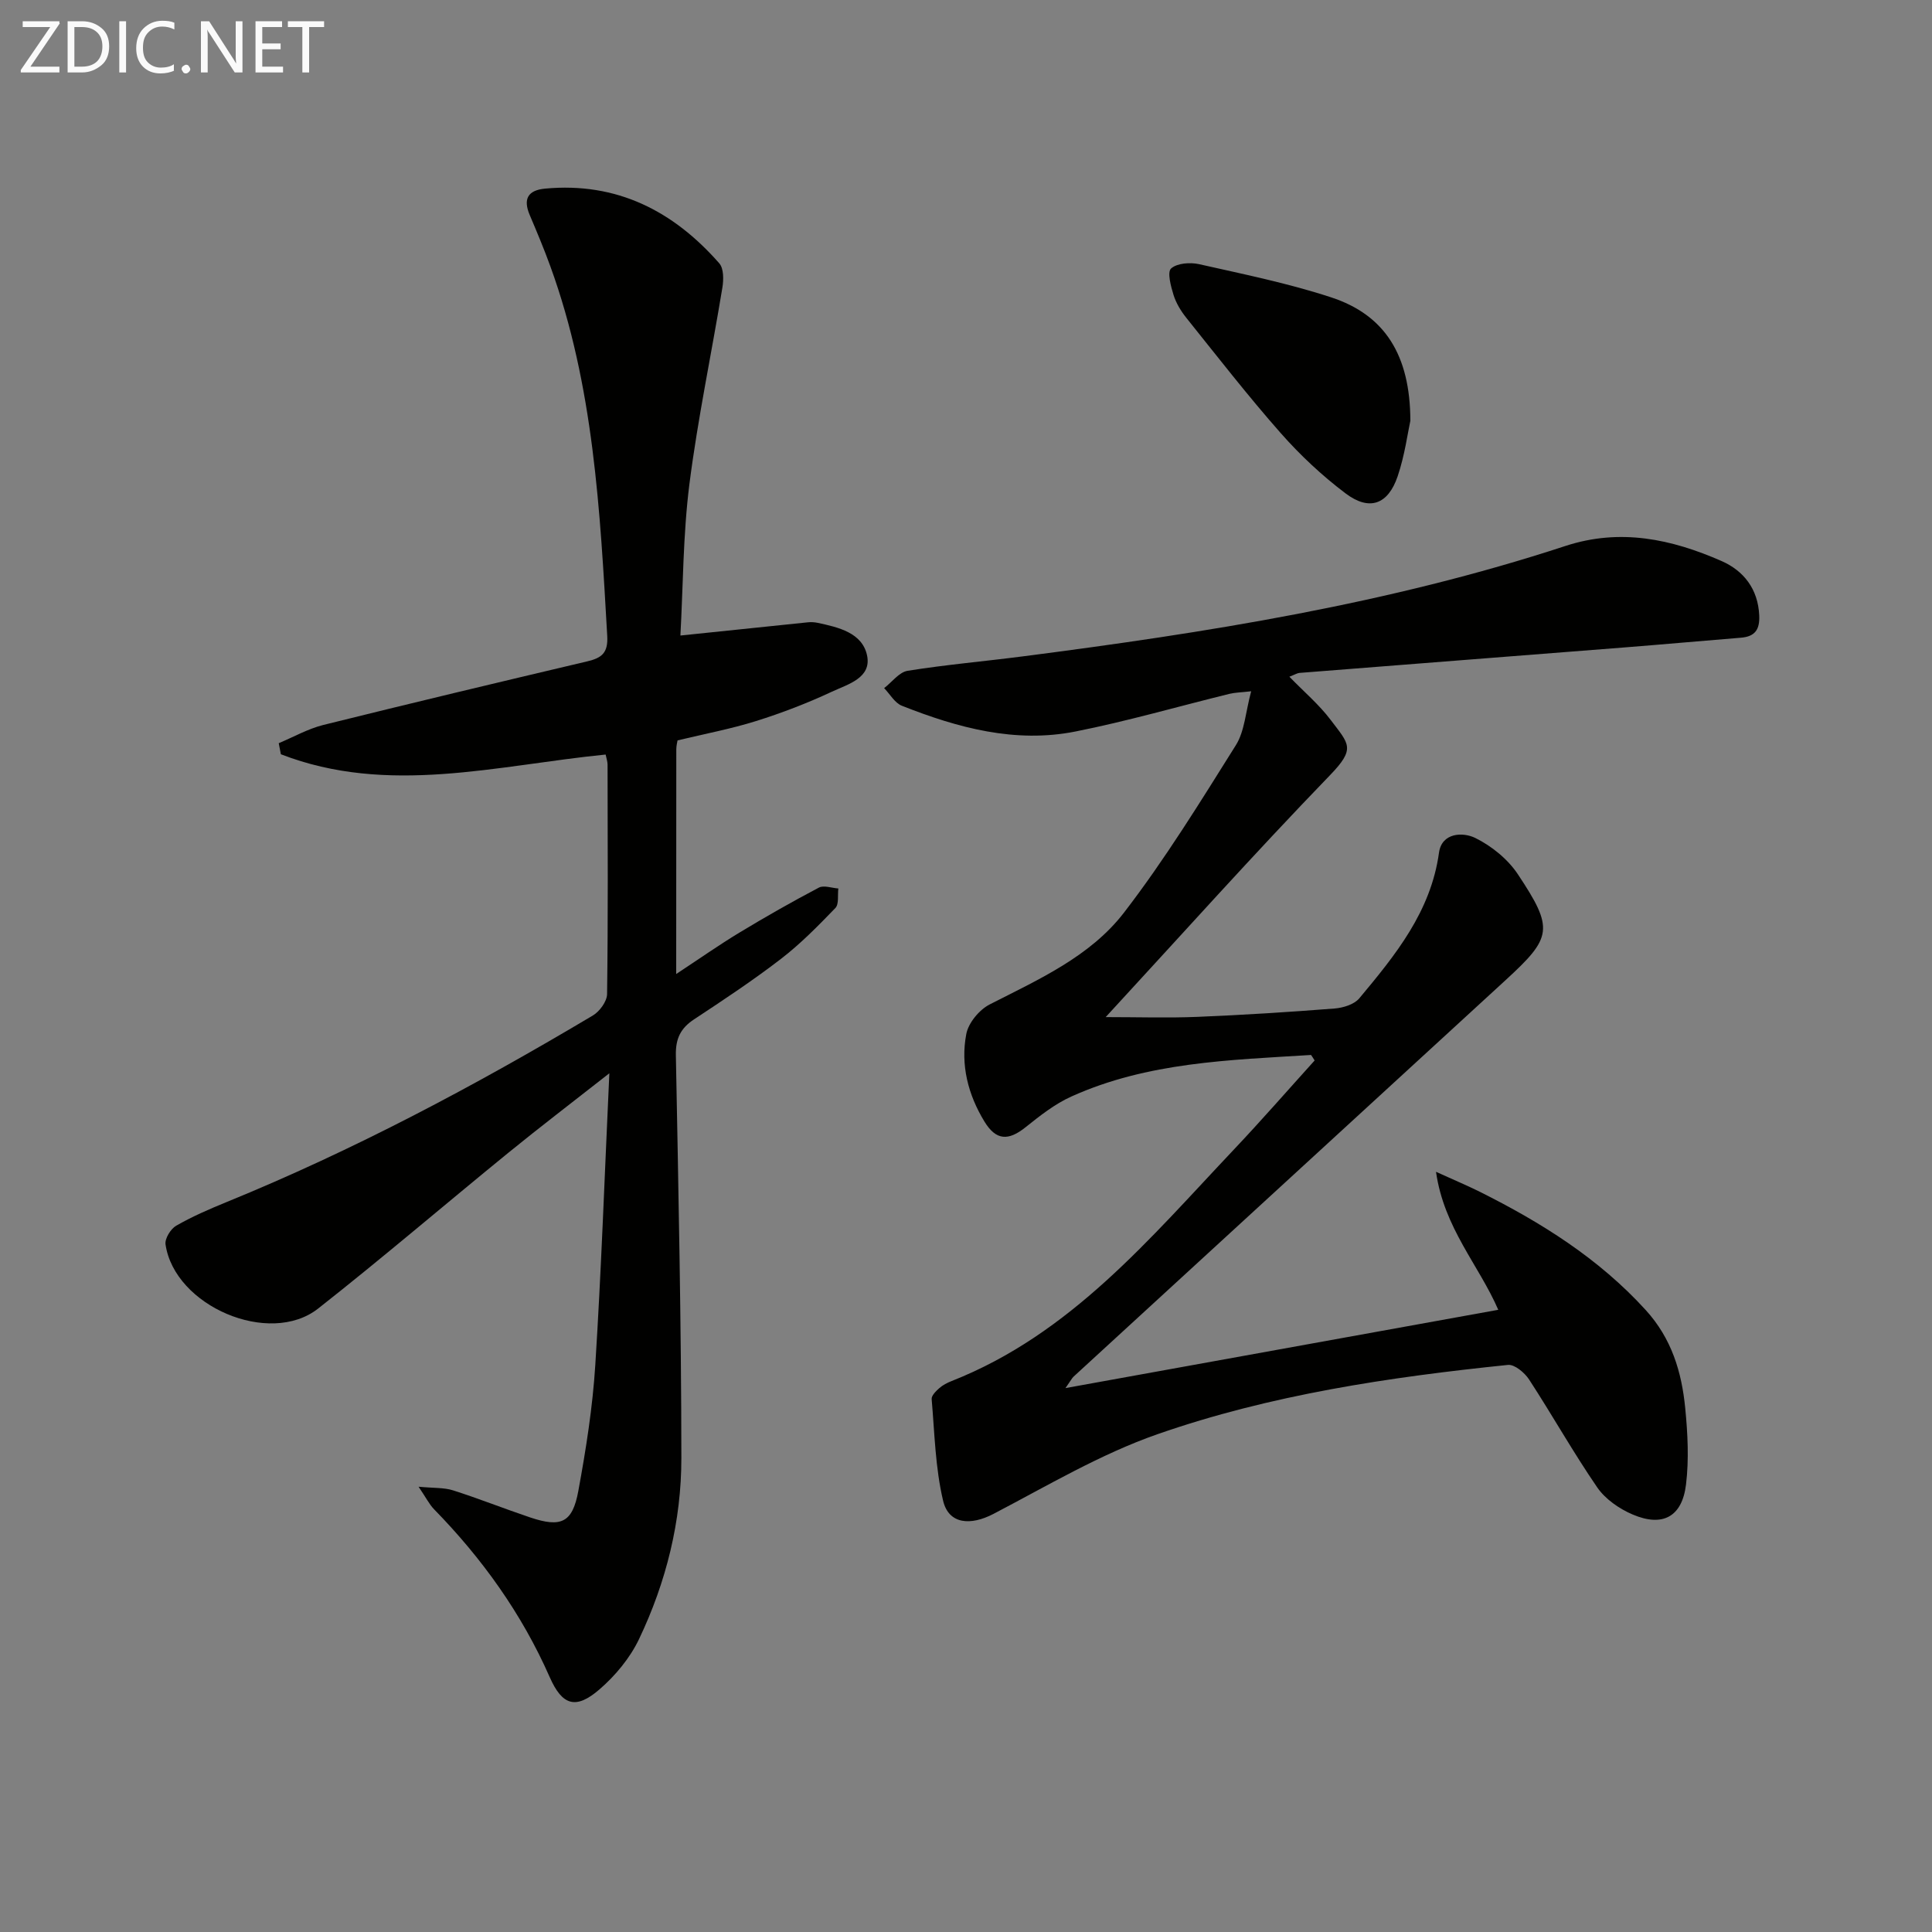
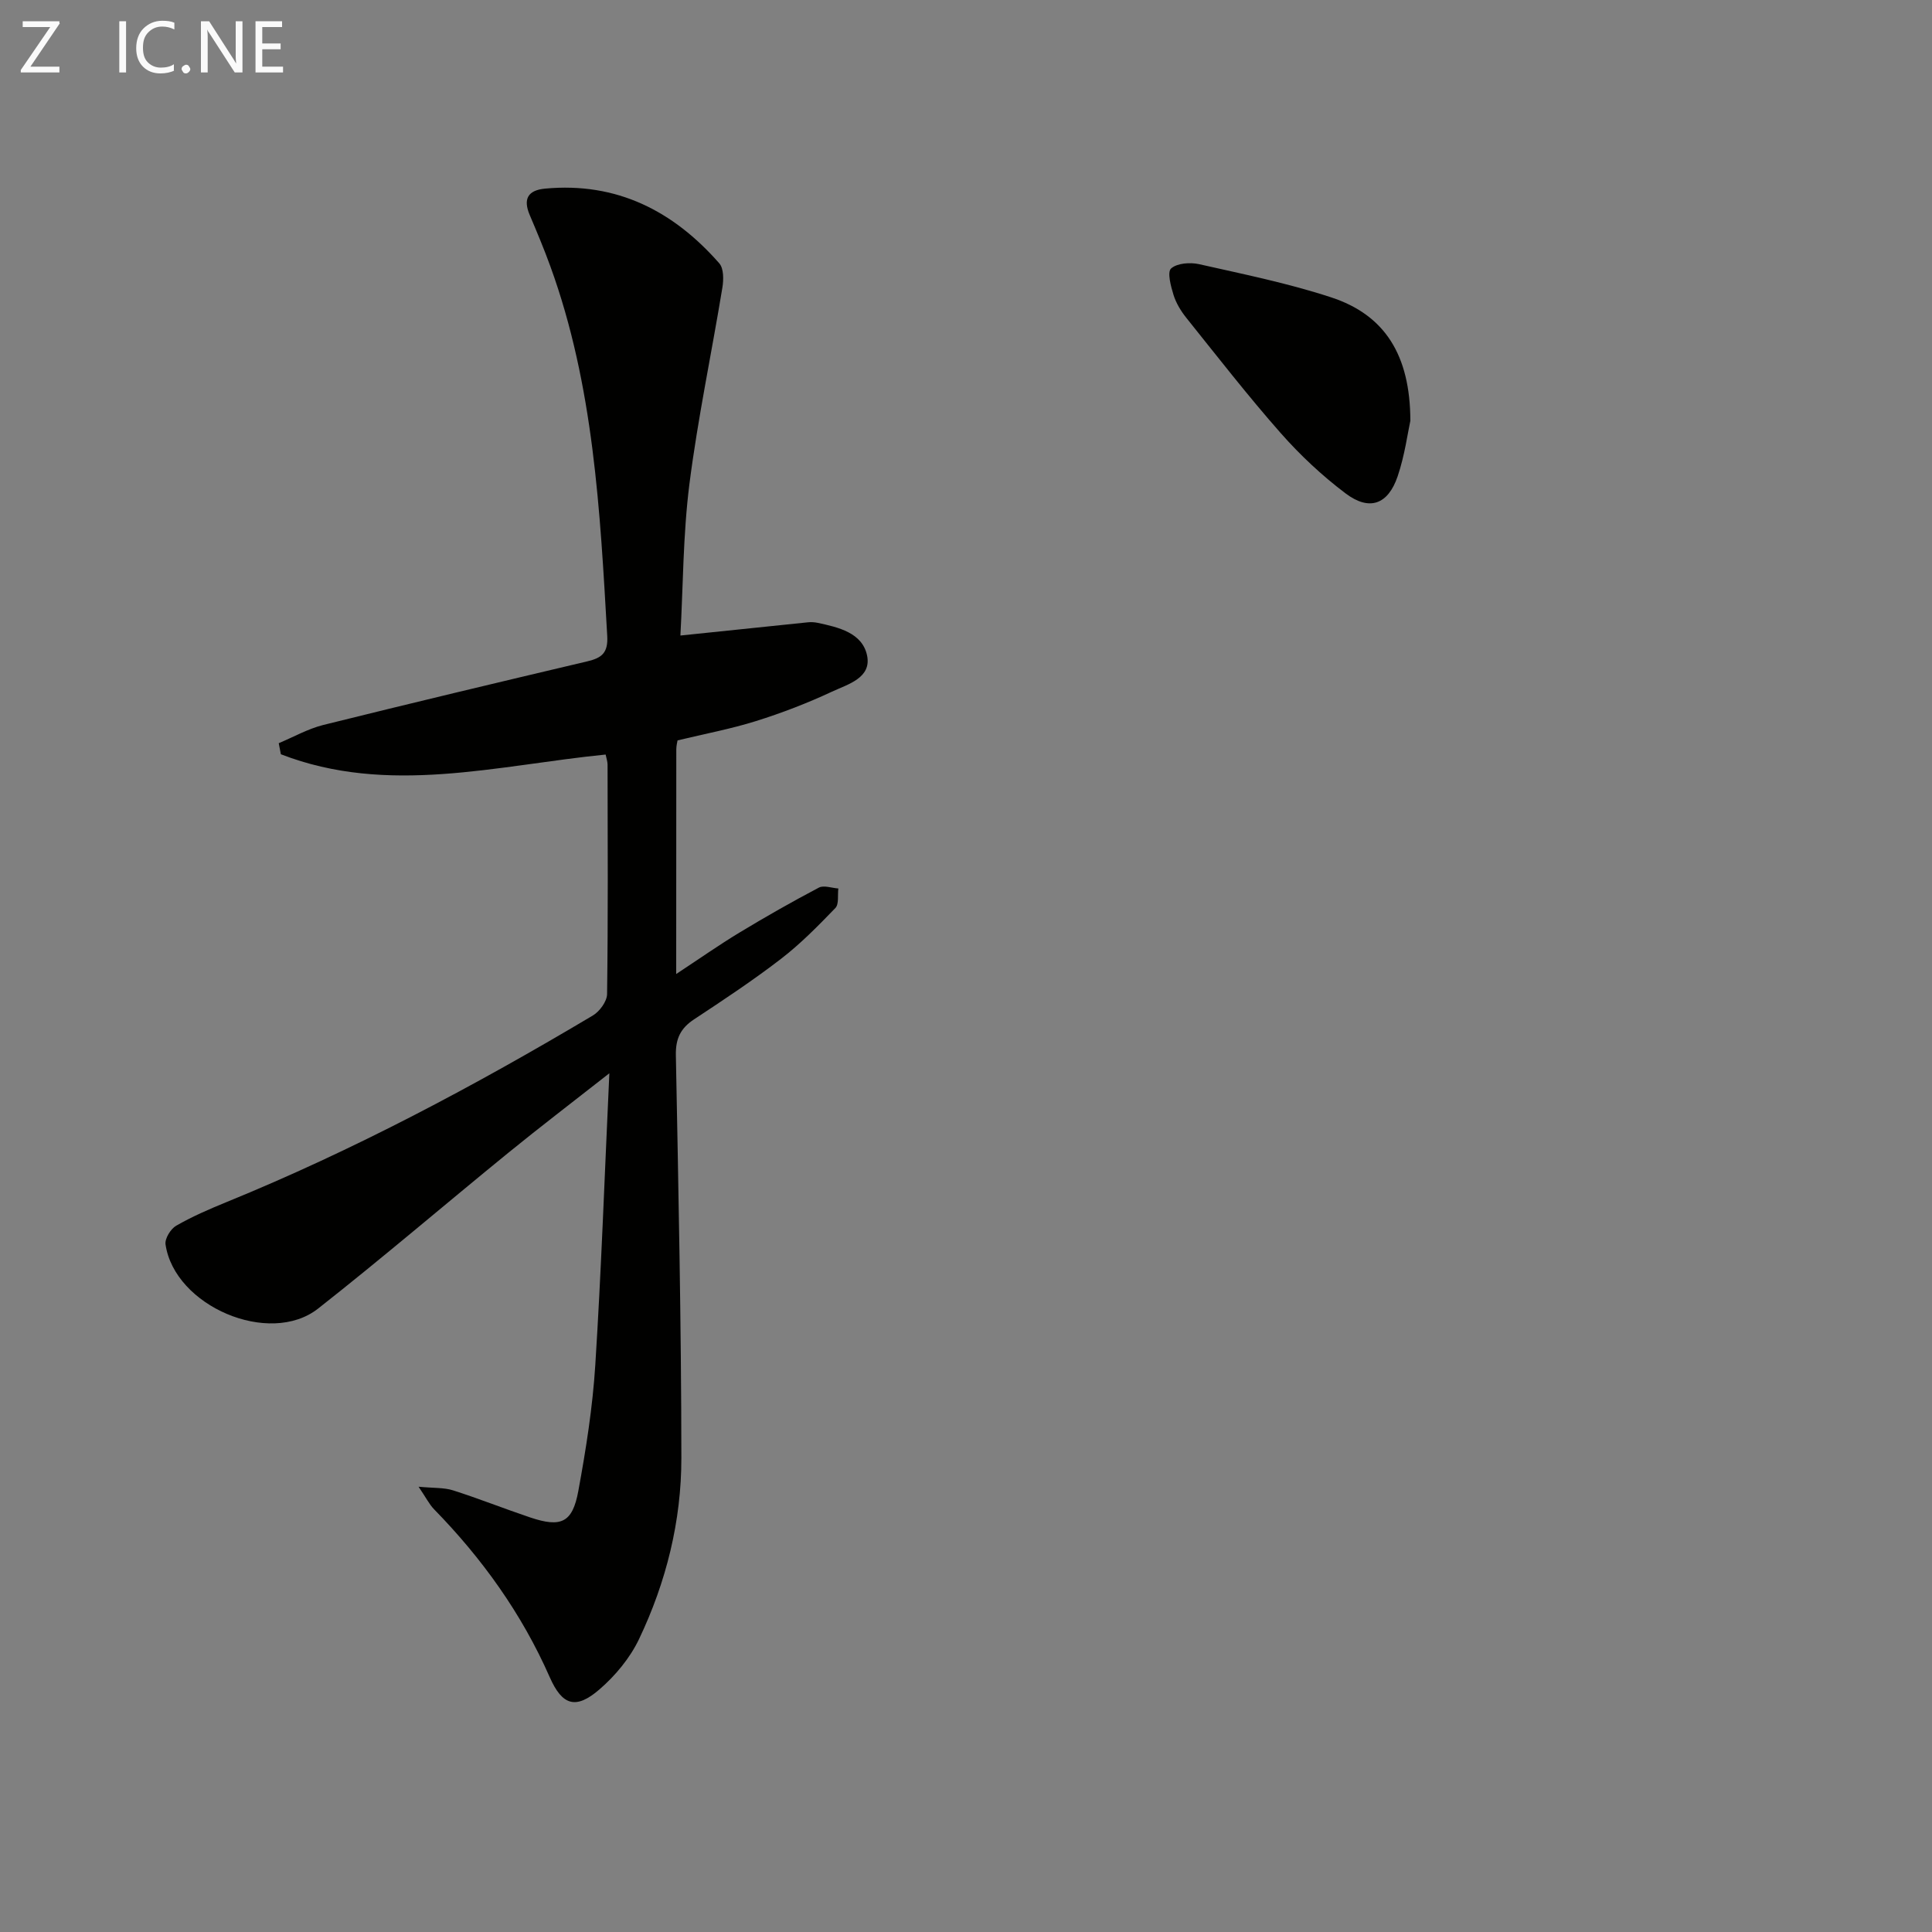
<svg xmlns="http://www.w3.org/2000/svg" enable-background="new 0 0 400 400" viewBox="0 0 400 400">
  <rect x="0" y="0" width="400" height="400" fill="#808080" stroke="none" />
-   <path d="m271.44 218.42c-16.85 1.05-33.82 1.47-49.62 8.6-3.42 1.54-6.5 3.97-9.46 6.34-3.59 2.88-6.13 2.79-8.54-1.15-3.4-5.57-4.98-11.76-3.76-18.13.44-2.31 2.69-5.02 4.84-6.12 10.12-5.17 20.79-9.9 27.8-19 8.47-11 15.79-22.91 23.18-34.69 1.82-2.91 2-6.85 3.16-11.15-2.09.24-3.32.25-4.48.53-10.63 2.61-21.17 5.67-31.9 7.8-12.47 2.48-24.39-.76-35.93-5.33-1.48-.58-2.46-2.4-3.68-3.65 1.62-1.24 3.1-3.31 4.87-3.59 7.86-1.26 15.82-1.95 23.72-2.97 38.04-4.9 75.87-10.87 112.45-22.87 11.38-3.73 21.99-1.42 32.33 3.11 4.56 2 7.57 5.77 7.81 11.28.13 2.94-.89 4.36-3.78 4.6-8.11.66-16.21 1.39-24.33 2.03-22.36 1.76-44.72 3.49-67.08 5.26-.47.04-.91.33-2.09.79 3.03 3.12 6.14 5.75 8.54 8.93 3.82 5.06 5.26 5.89-.17 11.5-15.73 16.27-30.82 33.14-46.4 50.04 6.71 0 12.88.2 19.02-.05 9.46-.39 18.92-.99 28.37-1.73 1.78-.14 4.06-.84 5.12-2.11 7.46-8.94 14.81-17.92 16.5-30.16.57-4.15 4.94-4.31 7.53-3.03 3.38 1.67 6.73 4.39 8.8 7.51 7.52 11.32 7.11 13.06-2.59 21.96-29.8 27.34-59.6 54.69-89.39 82.04-.35.32-.56.78-1.69 2.38 30.42-5.5 59.75-10.81 89.61-16.21-4.02-9.27-11.23-16.91-12.89-28.57 3.86 1.75 6.5 2.86 9.06 4.13 12.72 6.36 24.61 13.79 34.34 24.47 5.39 5.91 7.47 12.85 8.2 20.35.51 5.23.79 10.61.16 15.8-.81 6.69-4.85 8.85-11.05 6.2-2.77-1.18-5.66-3.18-7.33-5.61-4.98-7.25-9.3-14.96-14.11-22.34-.92-1.41-3-3.16-4.37-3.02-24.62 2.53-49.14 6.18-72.55 14.34-11.81 4.12-22.8 10.67-33.96 16.5-4.73 2.47-9.27 2.19-10.44-2.72-1.62-6.82-1.76-14.01-2.37-21.05-.06-.71.89-1.65 1.57-2.25.73-.65 1.67-1.13 2.59-1.49 24.65-9.72 41.02-29.54 58.49-48 5.67-6 11.1-12.23 16.64-18.36-.22-.37-.48-.76-.74-1.14z" fill="#010100" />
  <path d="m140.87 131.58c9.41-.98 17.91-1.87 26.42-2.74.65-.07 1.35-.02 1.99.11 4.31.92 9.22 2.05 10.23 6.72 1.01 4.71-4.01 6.01-7.28 7.54-5.09 2.38-10.38 4.41-15.74 6.09-5.17 1.62-10.53 2.62-16.21 3.99-.04.27-.26 1.07-.26 1.86-.02 15.12-.02 30.24-.02 46.51 4.89-3.22 8.91-6.05 13.1-8.58 5.39-3.26 10.87-6.38 16.44-9.31 1.03-.54 2.67.09 4.03.18-.18 1.37.16 3.24-.61 4.04-3.56 3.69-7.2 7.4-11.25 10.52-5.79 4.46-11.91 8.51-18.02 12.54-2.79 1.84-3.82 3.99-3.76 7.39.53 27.8 1.12 55.61 1.14 83.42.01 13.05-3.14 25.71-8.77 37.51-1.87 3.91-4.9 7.57-8.21 10.42-4.85 4.18-7.67 3.36-10.28-2.56-5.78-13.13-13.96-24.53-23.93-34.74-.99-1.01-1.64-2.36-3.22-4.68 3.16.3 5.27.16 7.13.75 5.37 1.71 10.63 3.81 15.98 5.61 6.38 2.14 8.75 1.11 9.96-5.45 1.59-8.64 2.97-17.37 3.52-26.13 1.24-19.55 1.92-39.14 2.91-60.38-7.76 6.09-14.41 11.16-20.89 16.44-13.16 10.72-26.06 21.78-39.4 32.27-10.07 7.92-29.74-.5-31.6-13.29-.17-1.19 1.07-3.21 2.21-3.86 3.29-1.89 6.82-3.42 10.34-4.86 26.39-10.76 51.47-24.1 75.92-38.66 1.41-.84 2.93-2.92 2.95-4.44.21-15.83.13-31.66.1-47.49 0-.64-.23-1.27-.4-2.1-22.54 2.24-45.06 8.54-67.24-.06-.15-.76-.29-1.53-.44-2.29 3.06-1.28 6.03-2.97 9.21-3.77 18.19-4.52 36.42-8.87 54.66-13.17 3-.71 4.35-1.74 4.14-5.29-1.48-25.89-2.79-51.79-11.78-76.51-1.3-3.59-2.78-7.11-4.27-10.62-1.41-3.33-.37-5.13 3.19-5.46 14.82-1.39 26.55 4.62 36.06 15.47.94 1.07.91 3.4.64 5.04-2.23 13.58-5.09 27.07-6.83 40.7-1.32 10.47-1.3 21.16-1.86 31.32z" fill="#010100" />
  <path d="m292 87.11c-.55 2.51-1.16 7.15-2.63 11.5-1.99 5.86-5.85 7.25-10.76 3.56-4.87-3.67-9.42-7.93-13.45-12.5-6.79-7.7-13.11-15.84-19.54-23.86-1.12-1.4-2.12-3.04-2.65-4.74-.56-1.8-1.34-4.73-.51-5.48 1.23-1.11 3.93-1.31 5.78-.9 9.18 2.07 18.46 3.95 27.38 6.88 11.06 3.63 16.35 11.9 16.38 25.54z" fill="#010100" />
  <g fill="#fafafa">
    <path d="m12.4 4.8-6.1 9h6v1.2h-8v-.5l6.1-8.9h-5.7v-1.2h7.6v.4z" />
-     <path d="m14 15v-10.6h3c1.6 0 2.9.5 4 1.4s1.6 2.2 1.6 3.8-.5 3-1.6 3.9-2.4 1.5-4 1.5zm1.4-9.4v8.2h1.6c1.3 0 2.4-.4 3.1-1.1s1.1-1.8 1.1-3.1-.4-2.3-1.2-3-1.8-1-3.1-1z" />
    <path d="m26.1 4.4v10.6h-1.4v-10.6z" />
    <path d="m36.1 14.6c-.8.4-1.8.6-2.9.6-1.5 0-2.7-.5-3.6-1.4s-1.4-2.2-1.4-3.8c0-1.7.5-3.1 1.5-4.1s2.3-1.6 3.9-1.6c1 0 1.8.1 2.5.4v1.4c-.8-.4-1.6-.6-2.5-.6-1.2 0-2.1.4-2.9 1.2s-1.1 1.8-1.1 3.2c0 1.3.3 2.3 1 3s1.6 1.1 2.7 1.1c1 0 2-.2 2.7-.7v1.3z" />
    <path d="m37.6 14.3c0-.2.1-.5.3-.6s.4-.3.6-.3c.3 0 .5.1.6.3s.3.4.3.6-.1.4-.3.6-.4.3-.6.3c-.3 0-.5-.1-.6-.3s-.3-.4-.3-.6z" />
    <path d="m50.2 15h-1.6l-5.3-8.2c-.2-.2-.3-.5-.4-.7 0 .2.1.7.1 1.5v7.4h-1.4v-10.6h1.7l5.2 8.1c.2.4.4.6.4.7 0-.3-.1-.8-.1-1.5v-7.3h1.4z" />
    <path d="m58.6 15h-5.7v-10.6h5.5v1.2h-4.1v3.4h3.8v1.2h-3.8v3.6h4.3z" />
-     <path d="m67.1 5.6h-3.1v9.4h-1.4v-9.4h-3v-1.2h7.5z" />
  </g>
</svg>